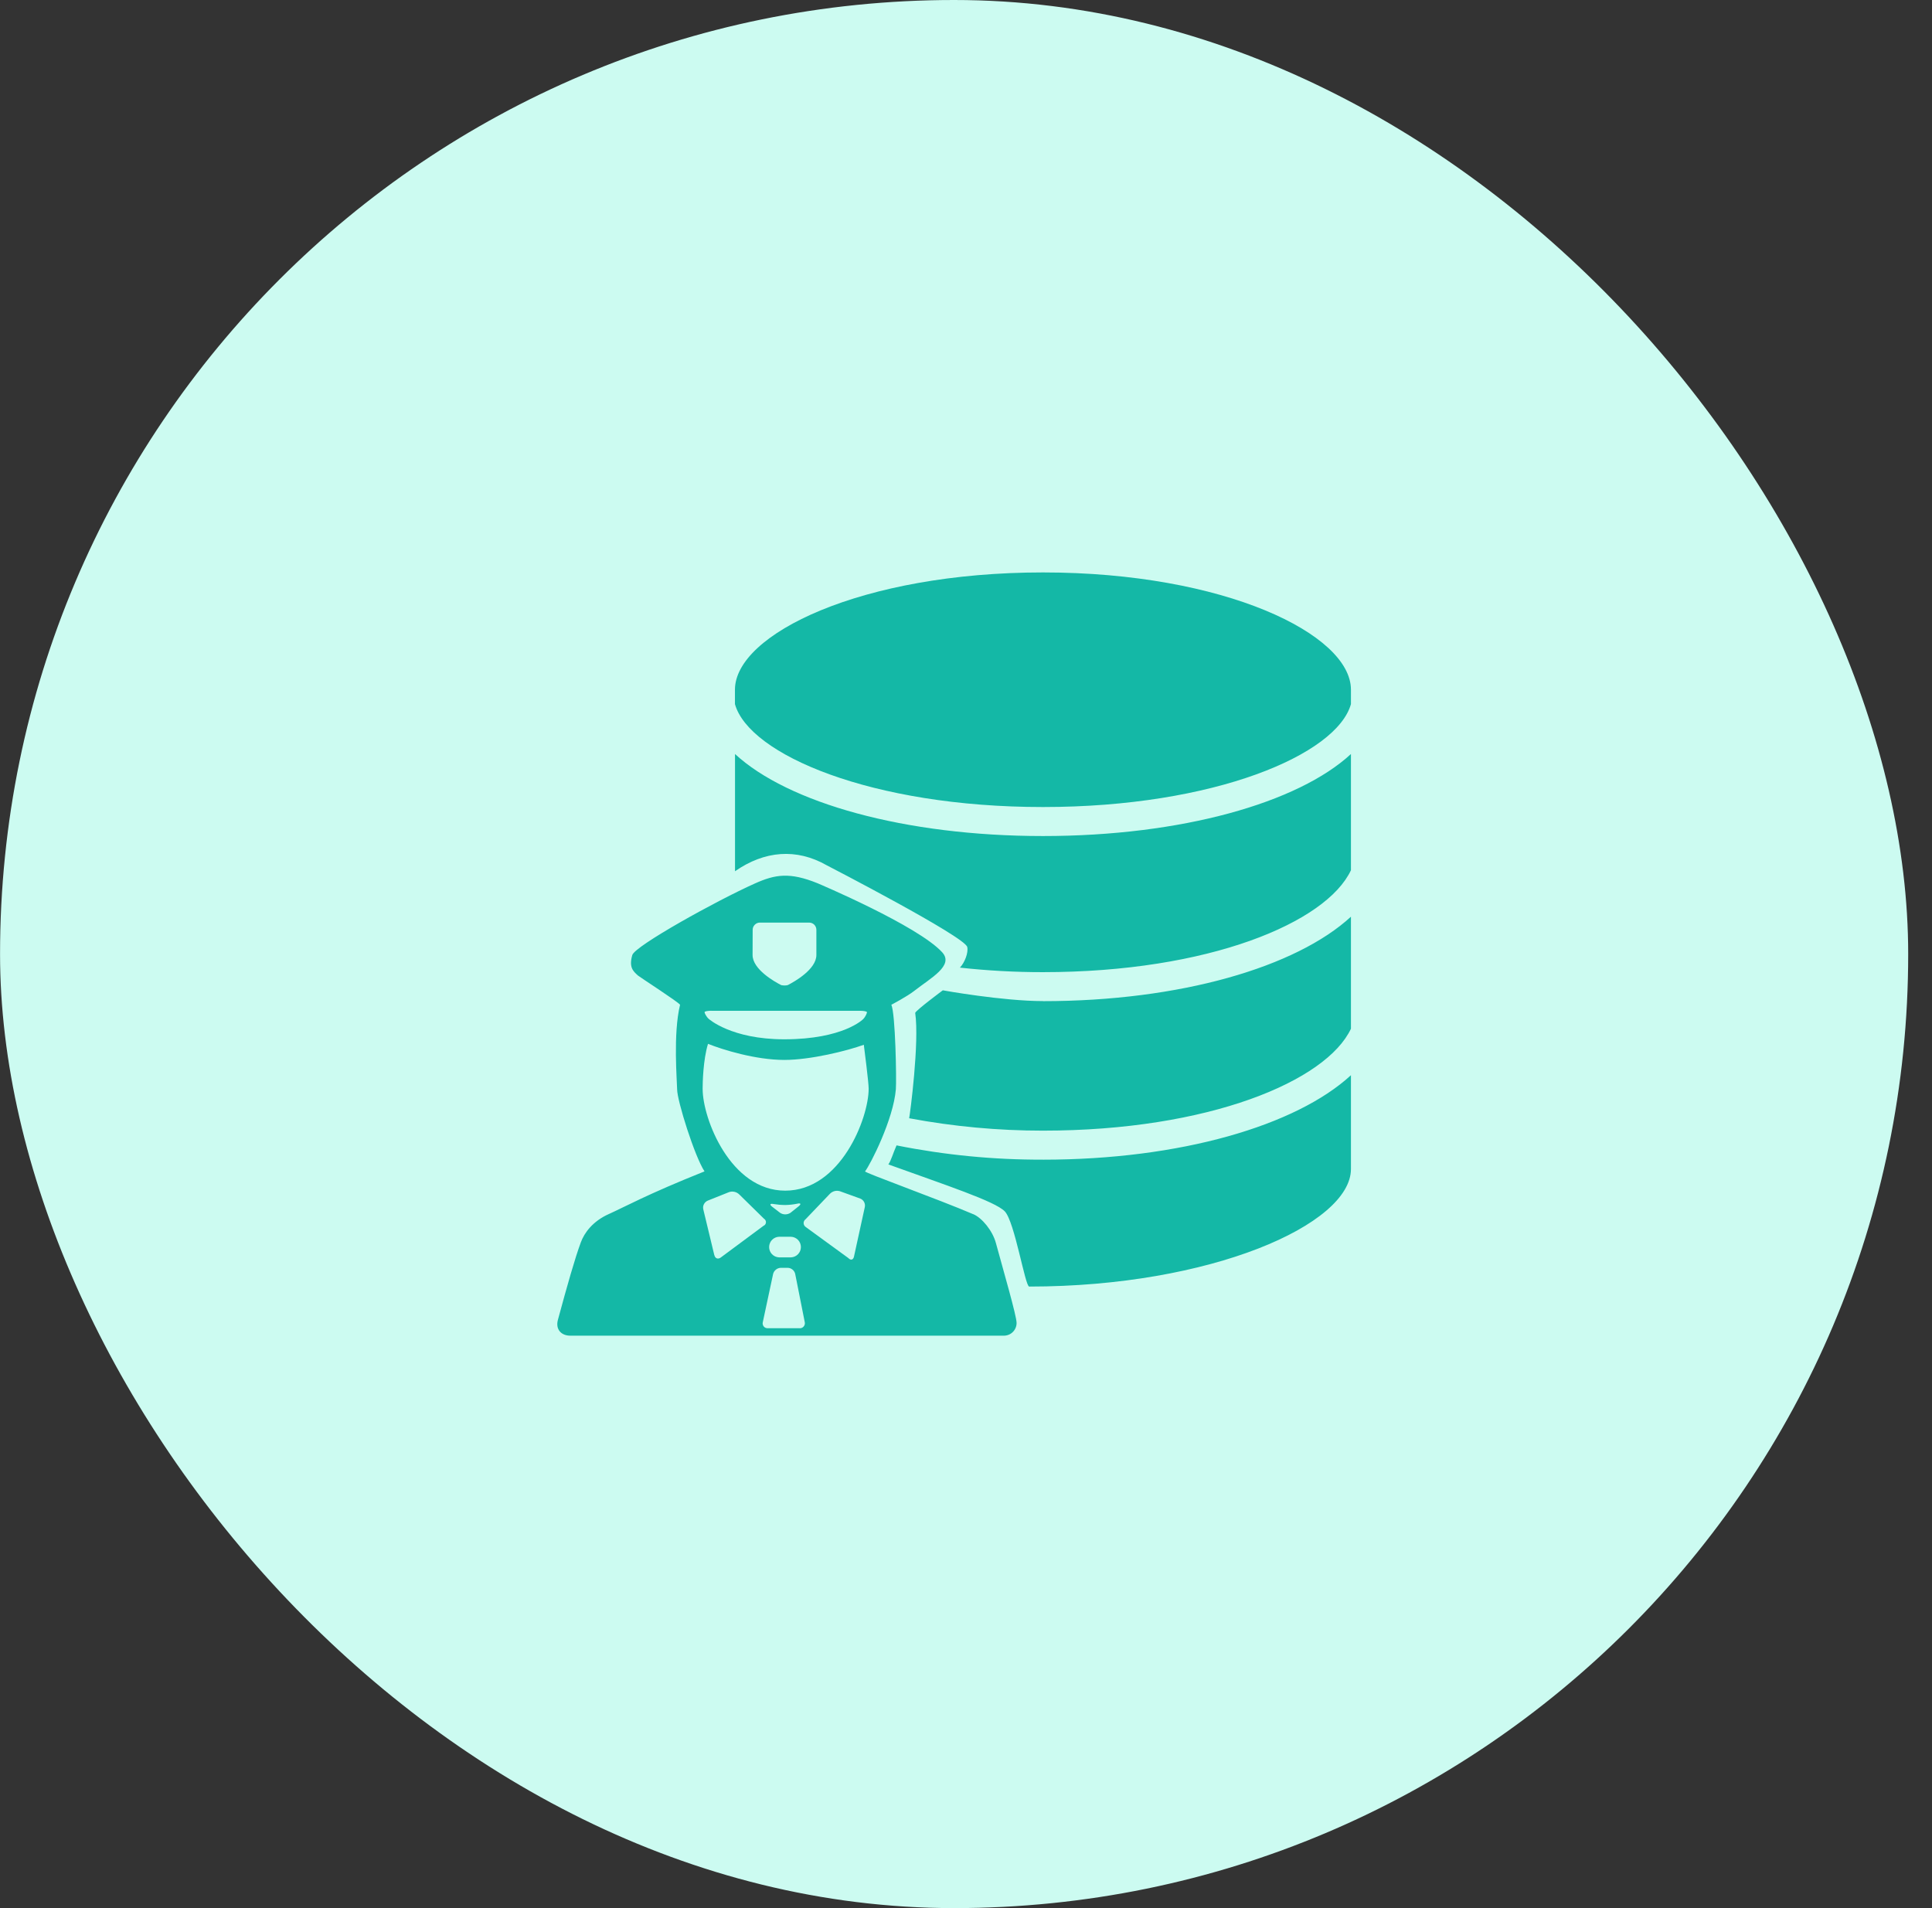
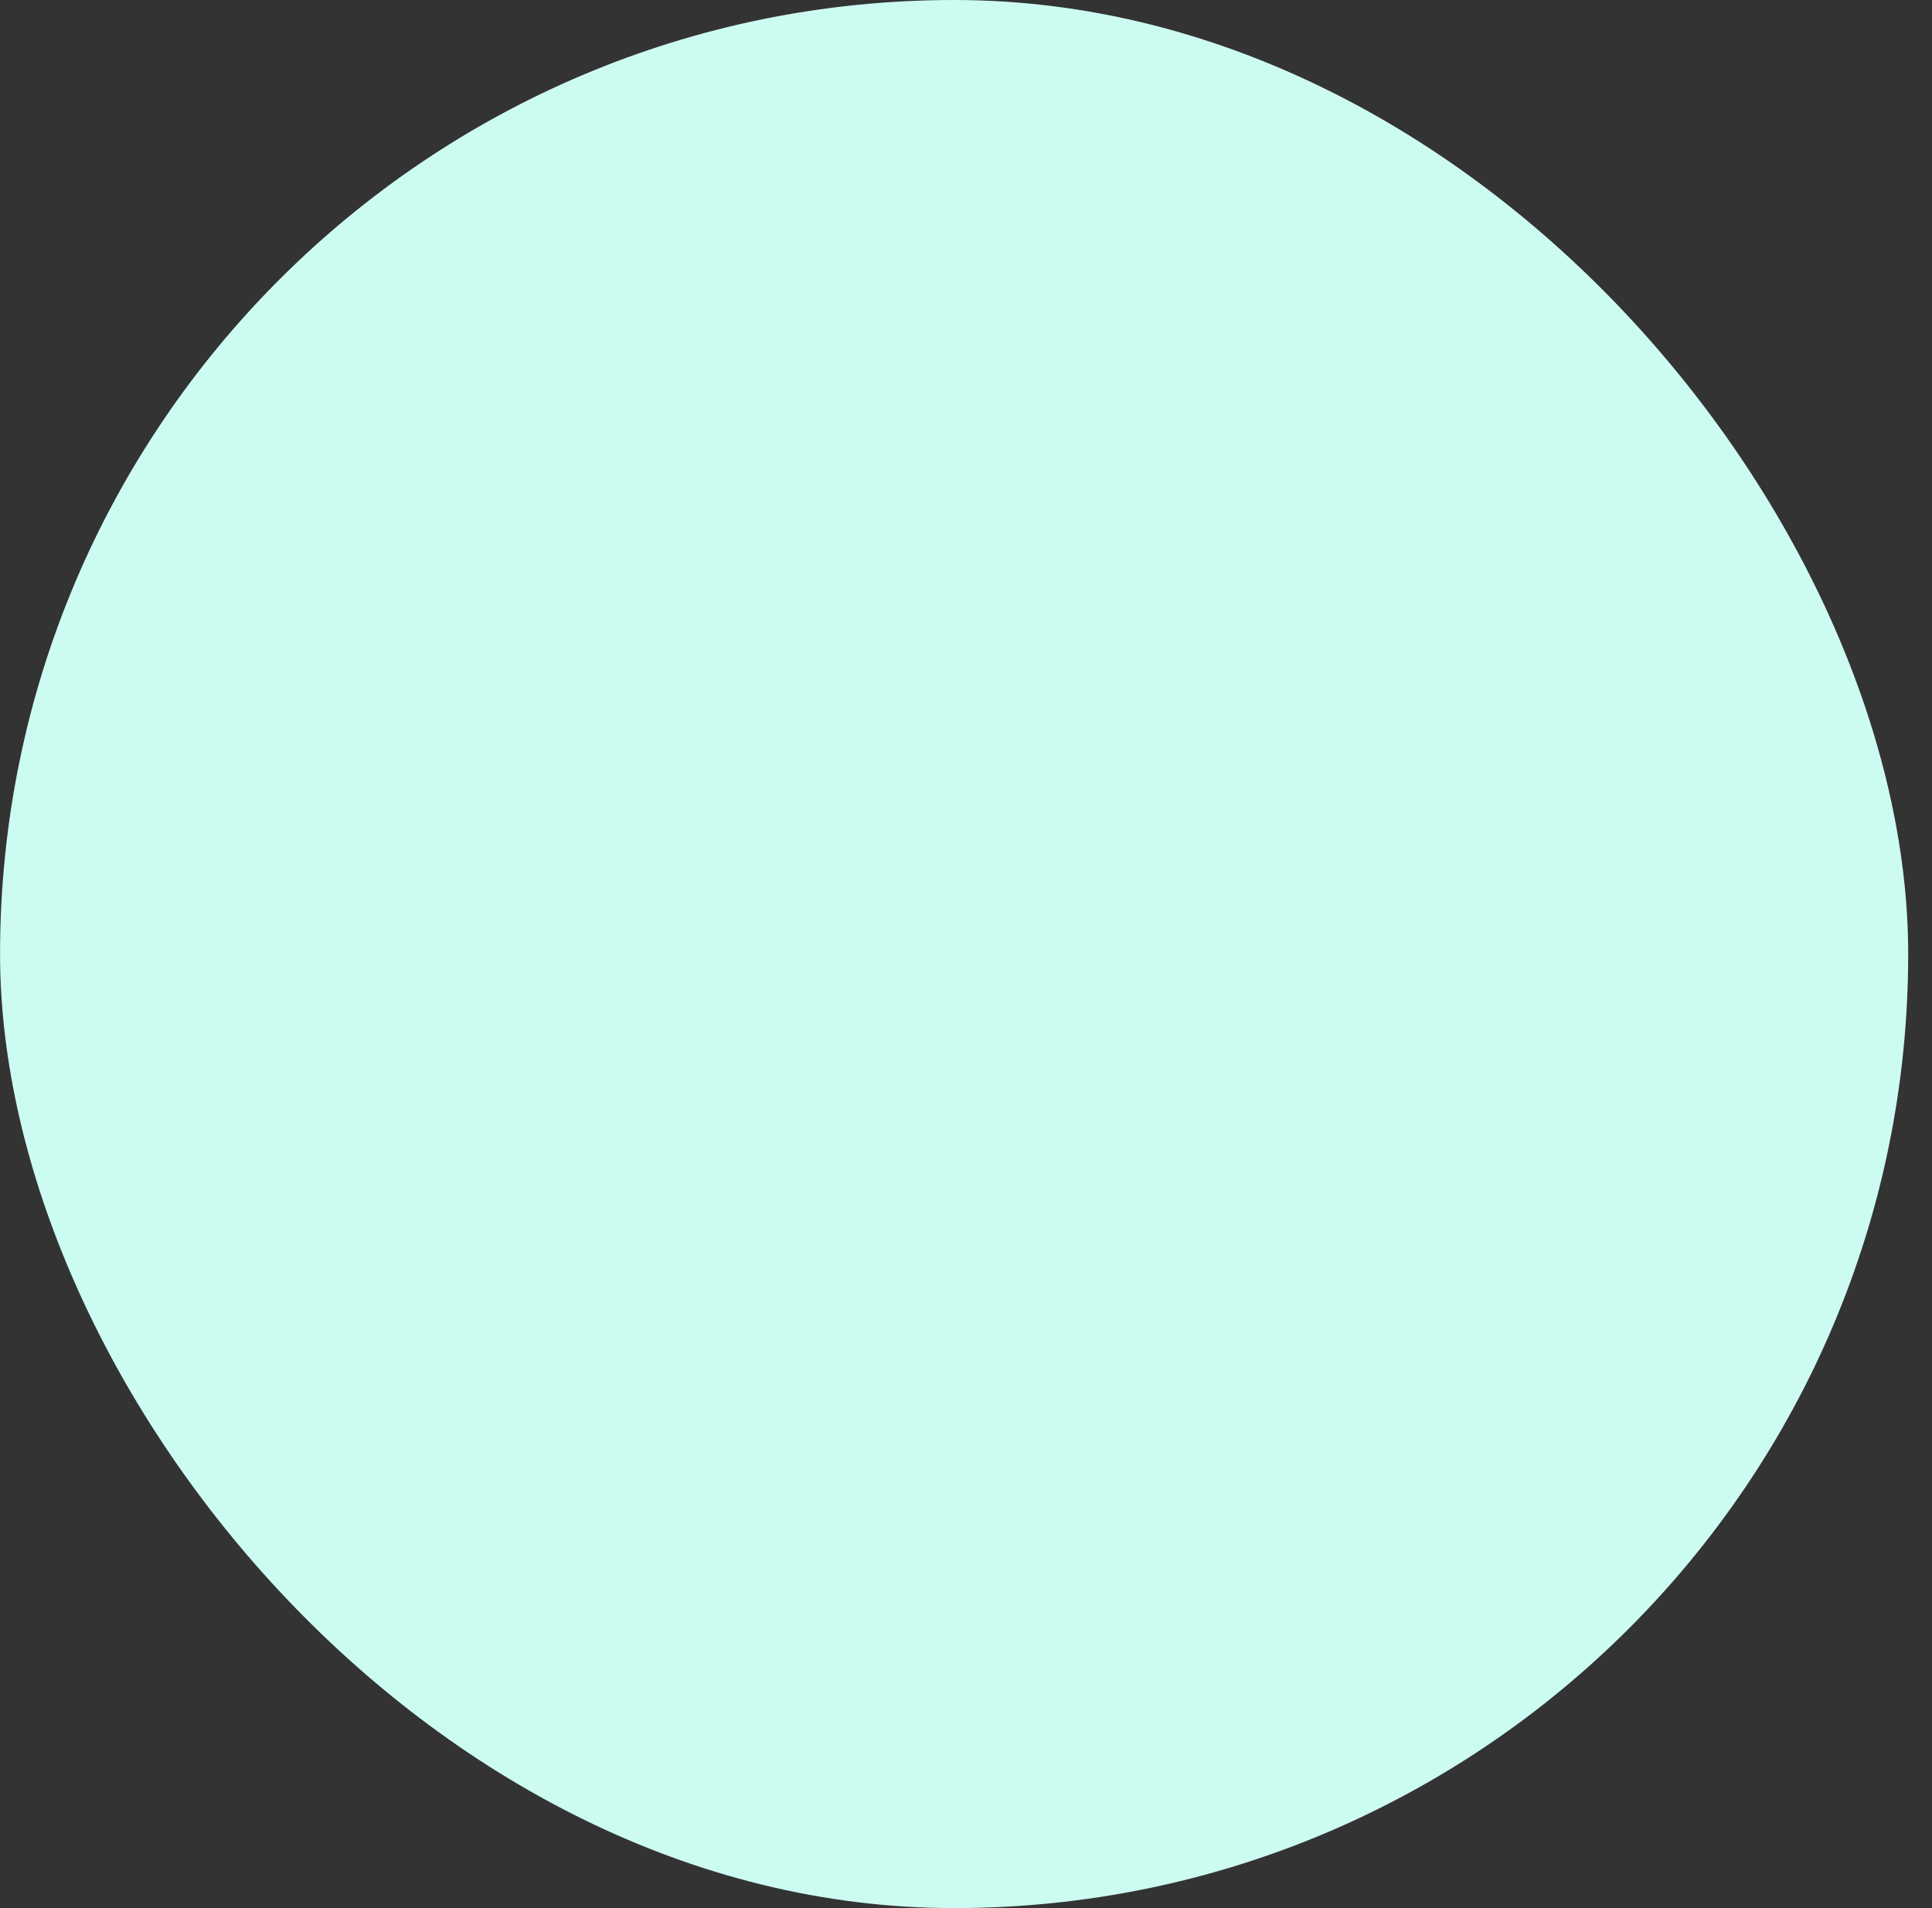
<svg xmlns="http://www.w3.org/2000/svg" width="81" height="80" viewBox="0 0 81 80" fill="none">
  <rect x="0" y="0" width="81" height="80" fill="#333333" stroke="none" />
  <rect x="0.002" width="80" height="80" rx="40" fill="#CCFBF1" />
-   <path d="M40.806 50.908C39.298 50.263 36.228 49.164 36.268 49.112C36.492 48.823 37.455 46.936 37.559 45.673C37.592 45.268 37.54 42.47 37.369 42.127C37.369 42.127 38.031 41.781 38.336 41.54C39.018 41.005 40.011 40.481 39.5 39.924C38.471 38.803 34.275 37.031 34.275 37.031C33.107 36.559 32.502 36.658 31.647 37.042C30.04 37.761 26.62 39.658 26.509 40.042C26.364 40.549 26.534 40.712 26.75 40.903C26.817 40.963 28.46 42.023 28.512 42.127C28.214 43.343 28.387 45.347 28.389 45.674C28.389 46.15 29.126 48.491 29.537 49.112C27.119 50.078 26.182 50.607 25.518 50.904C24.854 51.202 24.5 51.683 24.351 52.088C24.1 52.77 23.791 53.86 23.39 55.339C23.283 55.737 23.531 56 23.908 56H42.089C42.23 56 42.365 55.944 42.465 55.844C42.565 55.744 42.621 55.609 42.621 55.467C42.621 55.165 42.06 53.244 41.752 52.11C41.613 51.6 41.175 51.064 40.806 50.906V50.908ZM31.556 38.983C31.556 38.903 31.588 38.826 31.645 38.77C31.701 38.713 31.778 38.681 31.858 38.681H33.925C33.965 38.681 34.004 38.689 34.041 38.704C34.078 38.719 34.111 38.742 34.139 38.77C34.167 38.798 34.189 38.831 34.204 38.868C34.219 38.904 34.227 38.944 34.227 38.983V40.039C34.227 40.641 33.309 41.158 33.027 41.302C32.937 41.323 32.843 41.323 32.752 41.302C32.47 41.158 31.552 40.641 31.552 40.039L31.556 38.983ZM29.821 42.379H36.065C36.211 42.379 36.335 42.404 36.346 42.433C36.357 42.461 36.291 42.624 36.189 42.728C36.189 42.728 35.364 43.574 32.881 43.574C30.653 43.574 29.712 42.716 29.712 42.716C29.604 42.618 29.533 42.462 29.539 42.432C29.546 42.402 29.674 42.378 29.818 42.377L29.821 42.379ZM29.458 45.654C29.458 45.415 29.477 44.431 29.684 43.764C30.291 44.009 31.676 44.439 32.885 44.439C33.988 44.439 35.528 44.054 36.216 43.803C36.238 43.986 36.419 45.374 36.419 45.645C36.419 46.888 35.239 49.92 32.921 49.92C30.626 49.92 29.459 46.904 29.459 45.657L29.458 45.654ZM32.661 51.853H33.163C33.275 51.857 33.38 51.905 33.458 51.985C33.535 52.066 33.578 52.173 33.578 52.285C33.578 52.396 33.535 52.504 33.458 52.584C33.38 52.665 33.275 52.712 33.163 52.717H32.661C32.549 52.712 32.444 52.665 32.366 52.584C32.289 52.504 32.246 52.396 32.246 52.285C32.246 52.173 32.289 52.066 32.366 51.985C32.444 51.905 32.549 51.857 32.661 51.853ZM32.422 50.479C32.587 50.506 32.754 50.521 32.921 50.522C33.093 50.519 33.264 50.5 33.432 50.465C33.574 50.432 33.598 50.482 33.486 50.574L33.142 50.848C33.078 50.89 33.003 50.913 32.927 50.914C32.851 50.915 32.776 50.894 32.711 50.853L32.374 50.594C32.258 50.505 32.281 50.453 32.425 50.479H32.422ZM29.948 52.624L29.484 50.696C29.469 50.625 29.479 50.55 29.513 50.486C29.547 50.421 29.601 50.37 29.668 50.34L30.566 49.981C30.639 49.956 30.717 49.952 30.792 49.969C30.867 49.986 30.936 50.023 30.992 50.077L32.033 51.099C32.06 51.115 32.081 51.138 32.095 51.165C32.109 51.192 32.116 51.222 32.113 51.253C32.111 51.283 32.1 51.313 32.083 51.337C32.065 51.362 32.04 51.382 32.012 51.393L30.221 52.721C30.105 52.809 29.982 52.765 29.951 52.624H29.948ZM33.526 55.687H32.191C32.159 55.69 32.126 55.684 32.096 55.671C32.066 55.658 32.04 55.638 32.019 55.613C31.999 55.587 31.985 55.557 31.978 55.525C31.972 55.493 31.973 55.46 31.982 55.429L32.413 53.413C32.431 53.342 32.472 53.278 32.53 53.231C32.588 53.184 32.659 53.158 32.733 53.155H33.023C33.097 53.156 33.168 53.182 33.225 53.229C33.283 53.275 33.323 53.34 33.339 53.411L33.739 55.429C33.747 55.461 33.747 55.494 33.74 55.525C33.733 55.557 33.718 55.587 33.697 55.612C33.677 55.637 33.651 55.657 33.621 55.671C33.591 55.684 33.558 55.69 33.526 55.689L33.526 55.687ZM36.259 50.602L35.804 52.683C35.773 52.825 35.669 52.854 35.568 52.746L33.781 51.444C33.754 51.426 33.732 51.402 33.717 51.374C33.701 51.346 33.693 51.314 33.692 51.282C33.692 51.25 33.699 51.218 33.714 51.189C33.728 51.16 33.749 51.136 33.776 51.117L34.792 50.054C34.845 49.999 34.913 49.959 34.987 49.939C35.062 49.92 35.141 49.921 35.214 49.944L36.067 50.252C36.135 50.279 36.191 50.329 36.226 50.393C36.261 50.457 36.272 50.531 36.259 50.602ZM43.726 48.621C49.481 48.621 54.342 47.194 56.639 45.08V49.012C56.639 51.337 50.76 53.941 43.15 53.941C42.978 53.941 42.542 51.216 42.124 50.786C41.716 50.367 39.663 49.693 37.245 48.82C37.352 48.677 37.447 48.337 37.588 48.022C39.609 48.427 41.665 48.627 43.726 48.62V48.621ZM43.726 41.975C49.481 41.975 54.342 40.548 56.639 38.434V43.13C55.61 45.324 50.682 47.404 43.726 47.404C41.844 47.405 39.966 47.231 38.117 46.884C38.153 46.731 38.551 43.691 38.37 42.466C38.418 42.345 39.528 41.52 39.528 41.52C39.551 41.527 42.053 41.972 43.726 41.972V41.975ZM56.639 28.917V29.52C56.047 31.638 50.91 33.836 43.726 33.836C36.541 33.836 31.405 31.638 30.813 29.52V28.917C30.813 26.592 36.116 24 43.726 24C51.335 24 56.639 26.592 56.639 28.917ZM43.726 35.052C49.536 35.052 54.423 33.661 56.639 31.613V36.485C55.61 38.679 50.682 40.759 43.726 40.759C42.563 40.76 41.401 40.696 40.245 40.569C40.447 40.36 40.607 39.935 40.552 39.704C40.451 39.269 34.678 36.287 34.664 36.28C33.39 35.553 32.05 35.668 30.816 36.528V31.613C33.032 33.661 37.919 35.052 43.728 35.052H43.726Z" fill="#14B8A6" />
</svg>